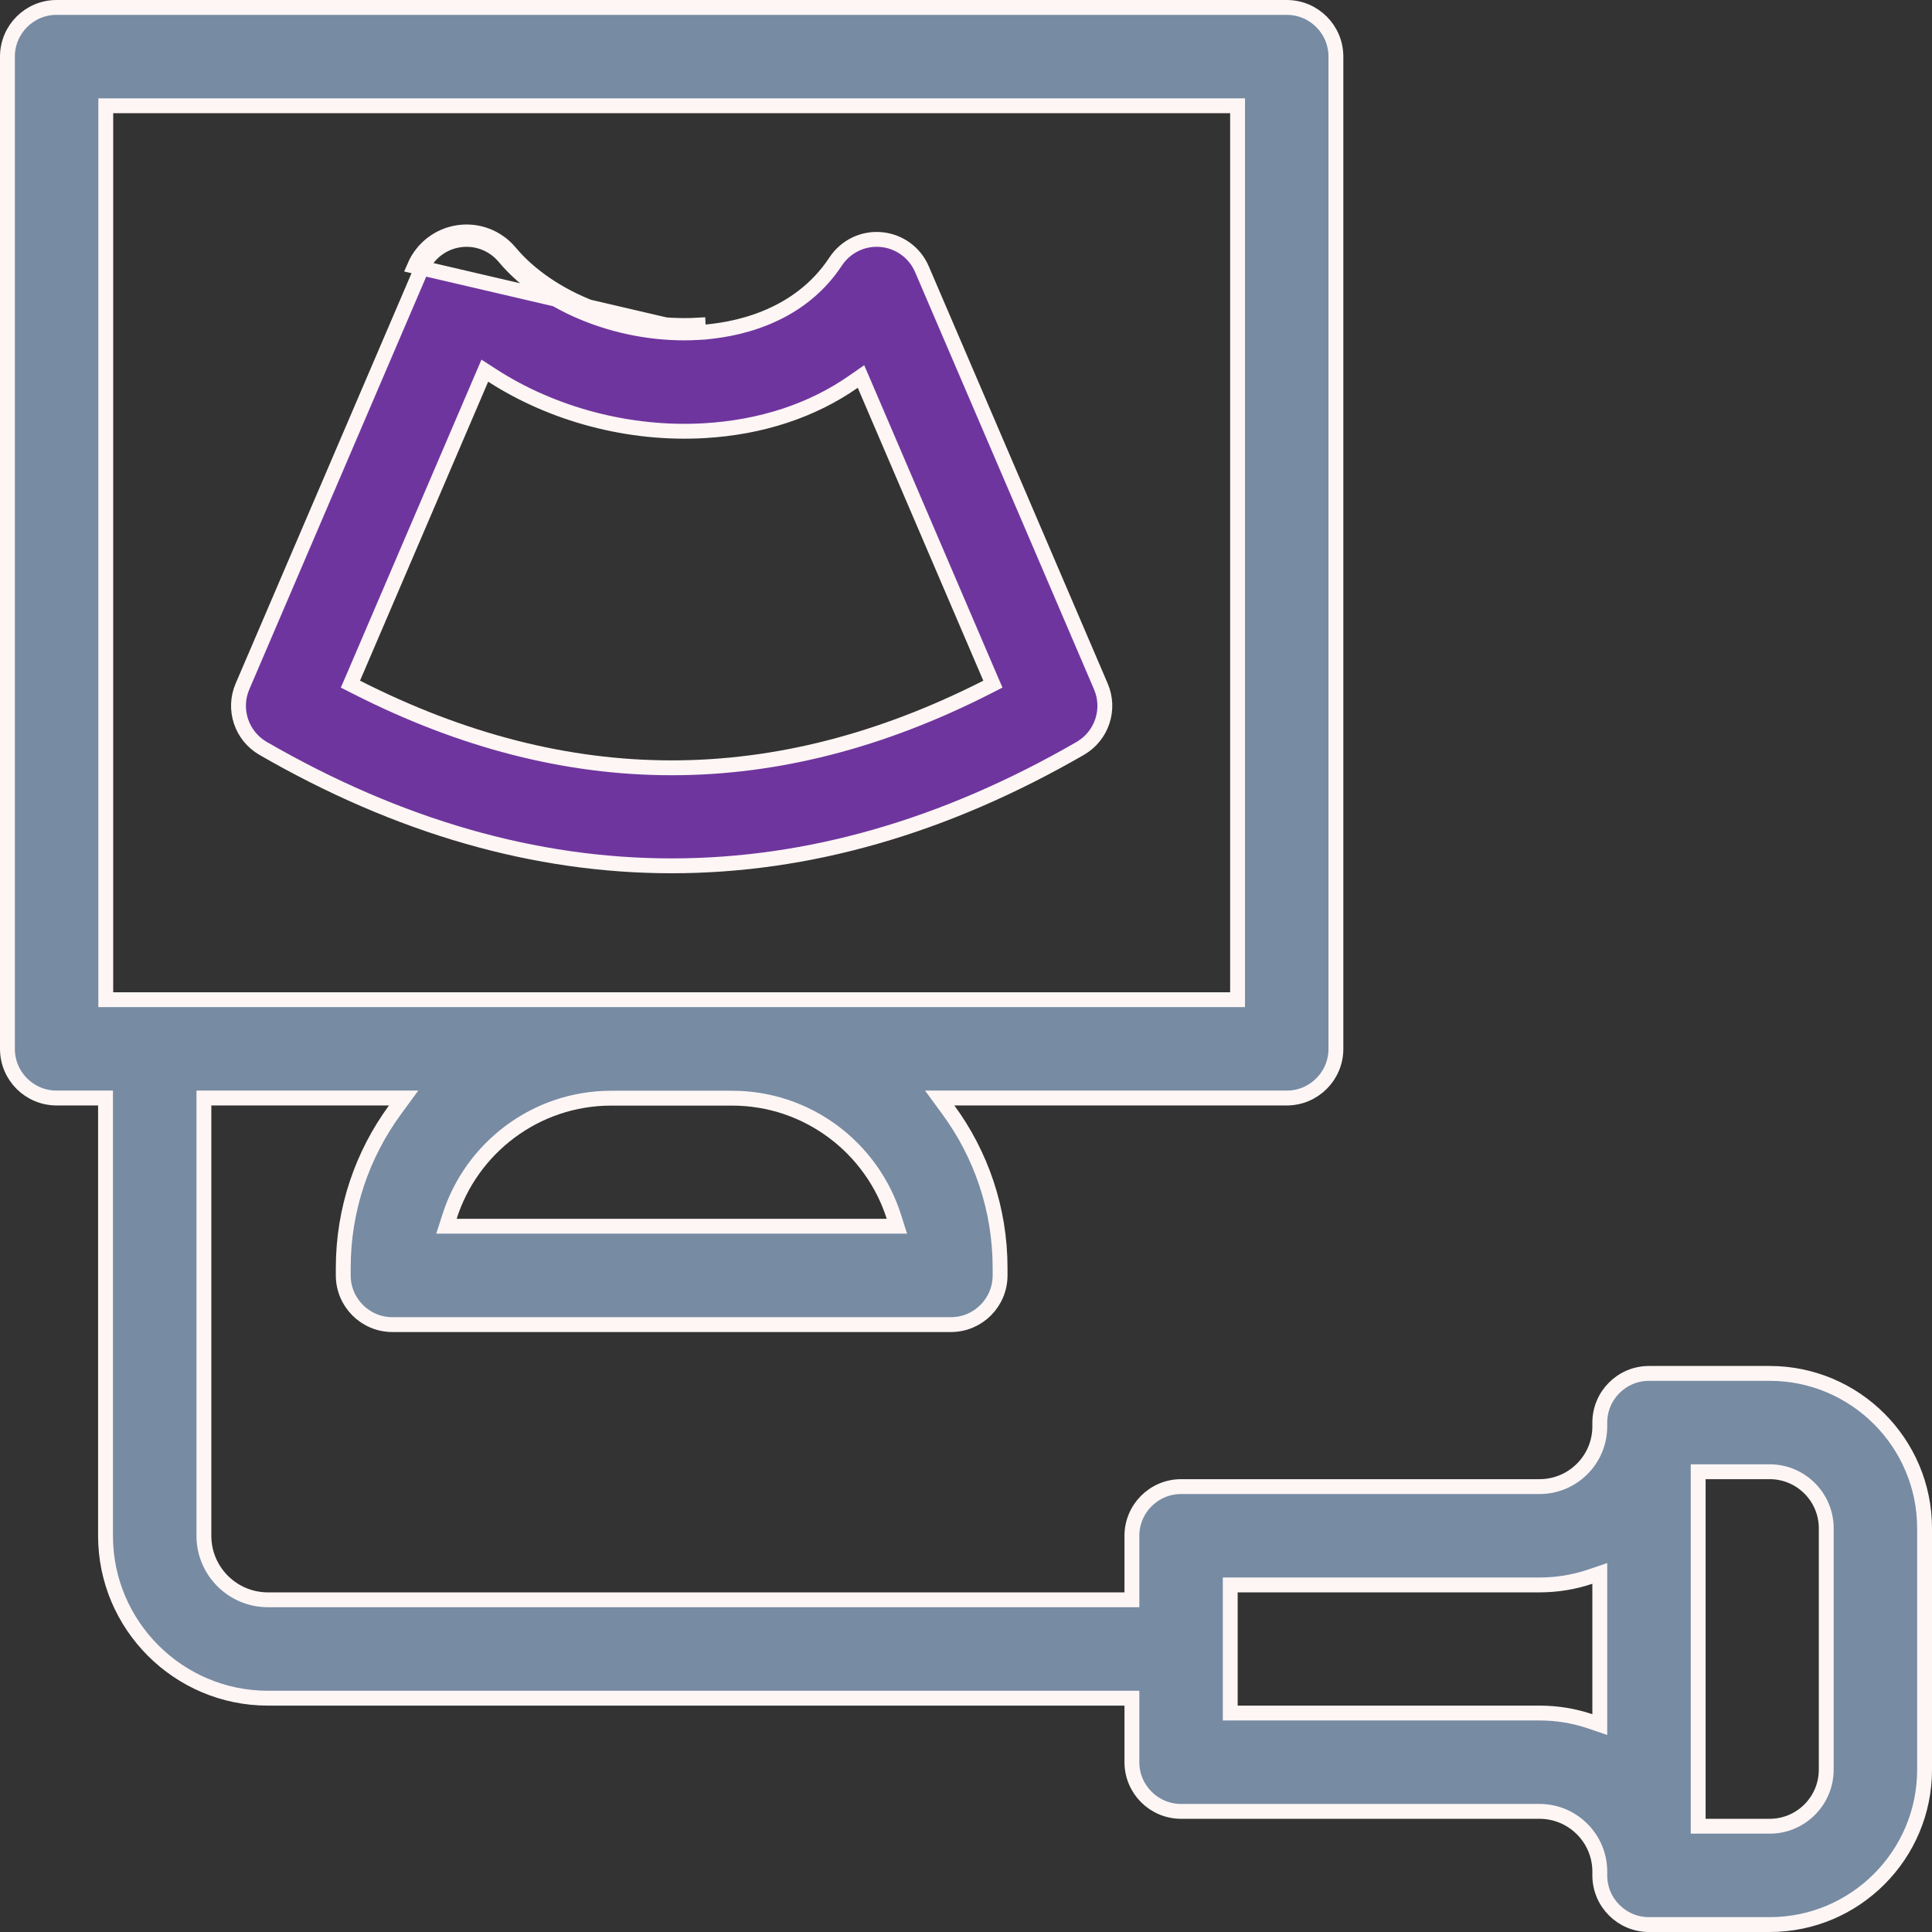
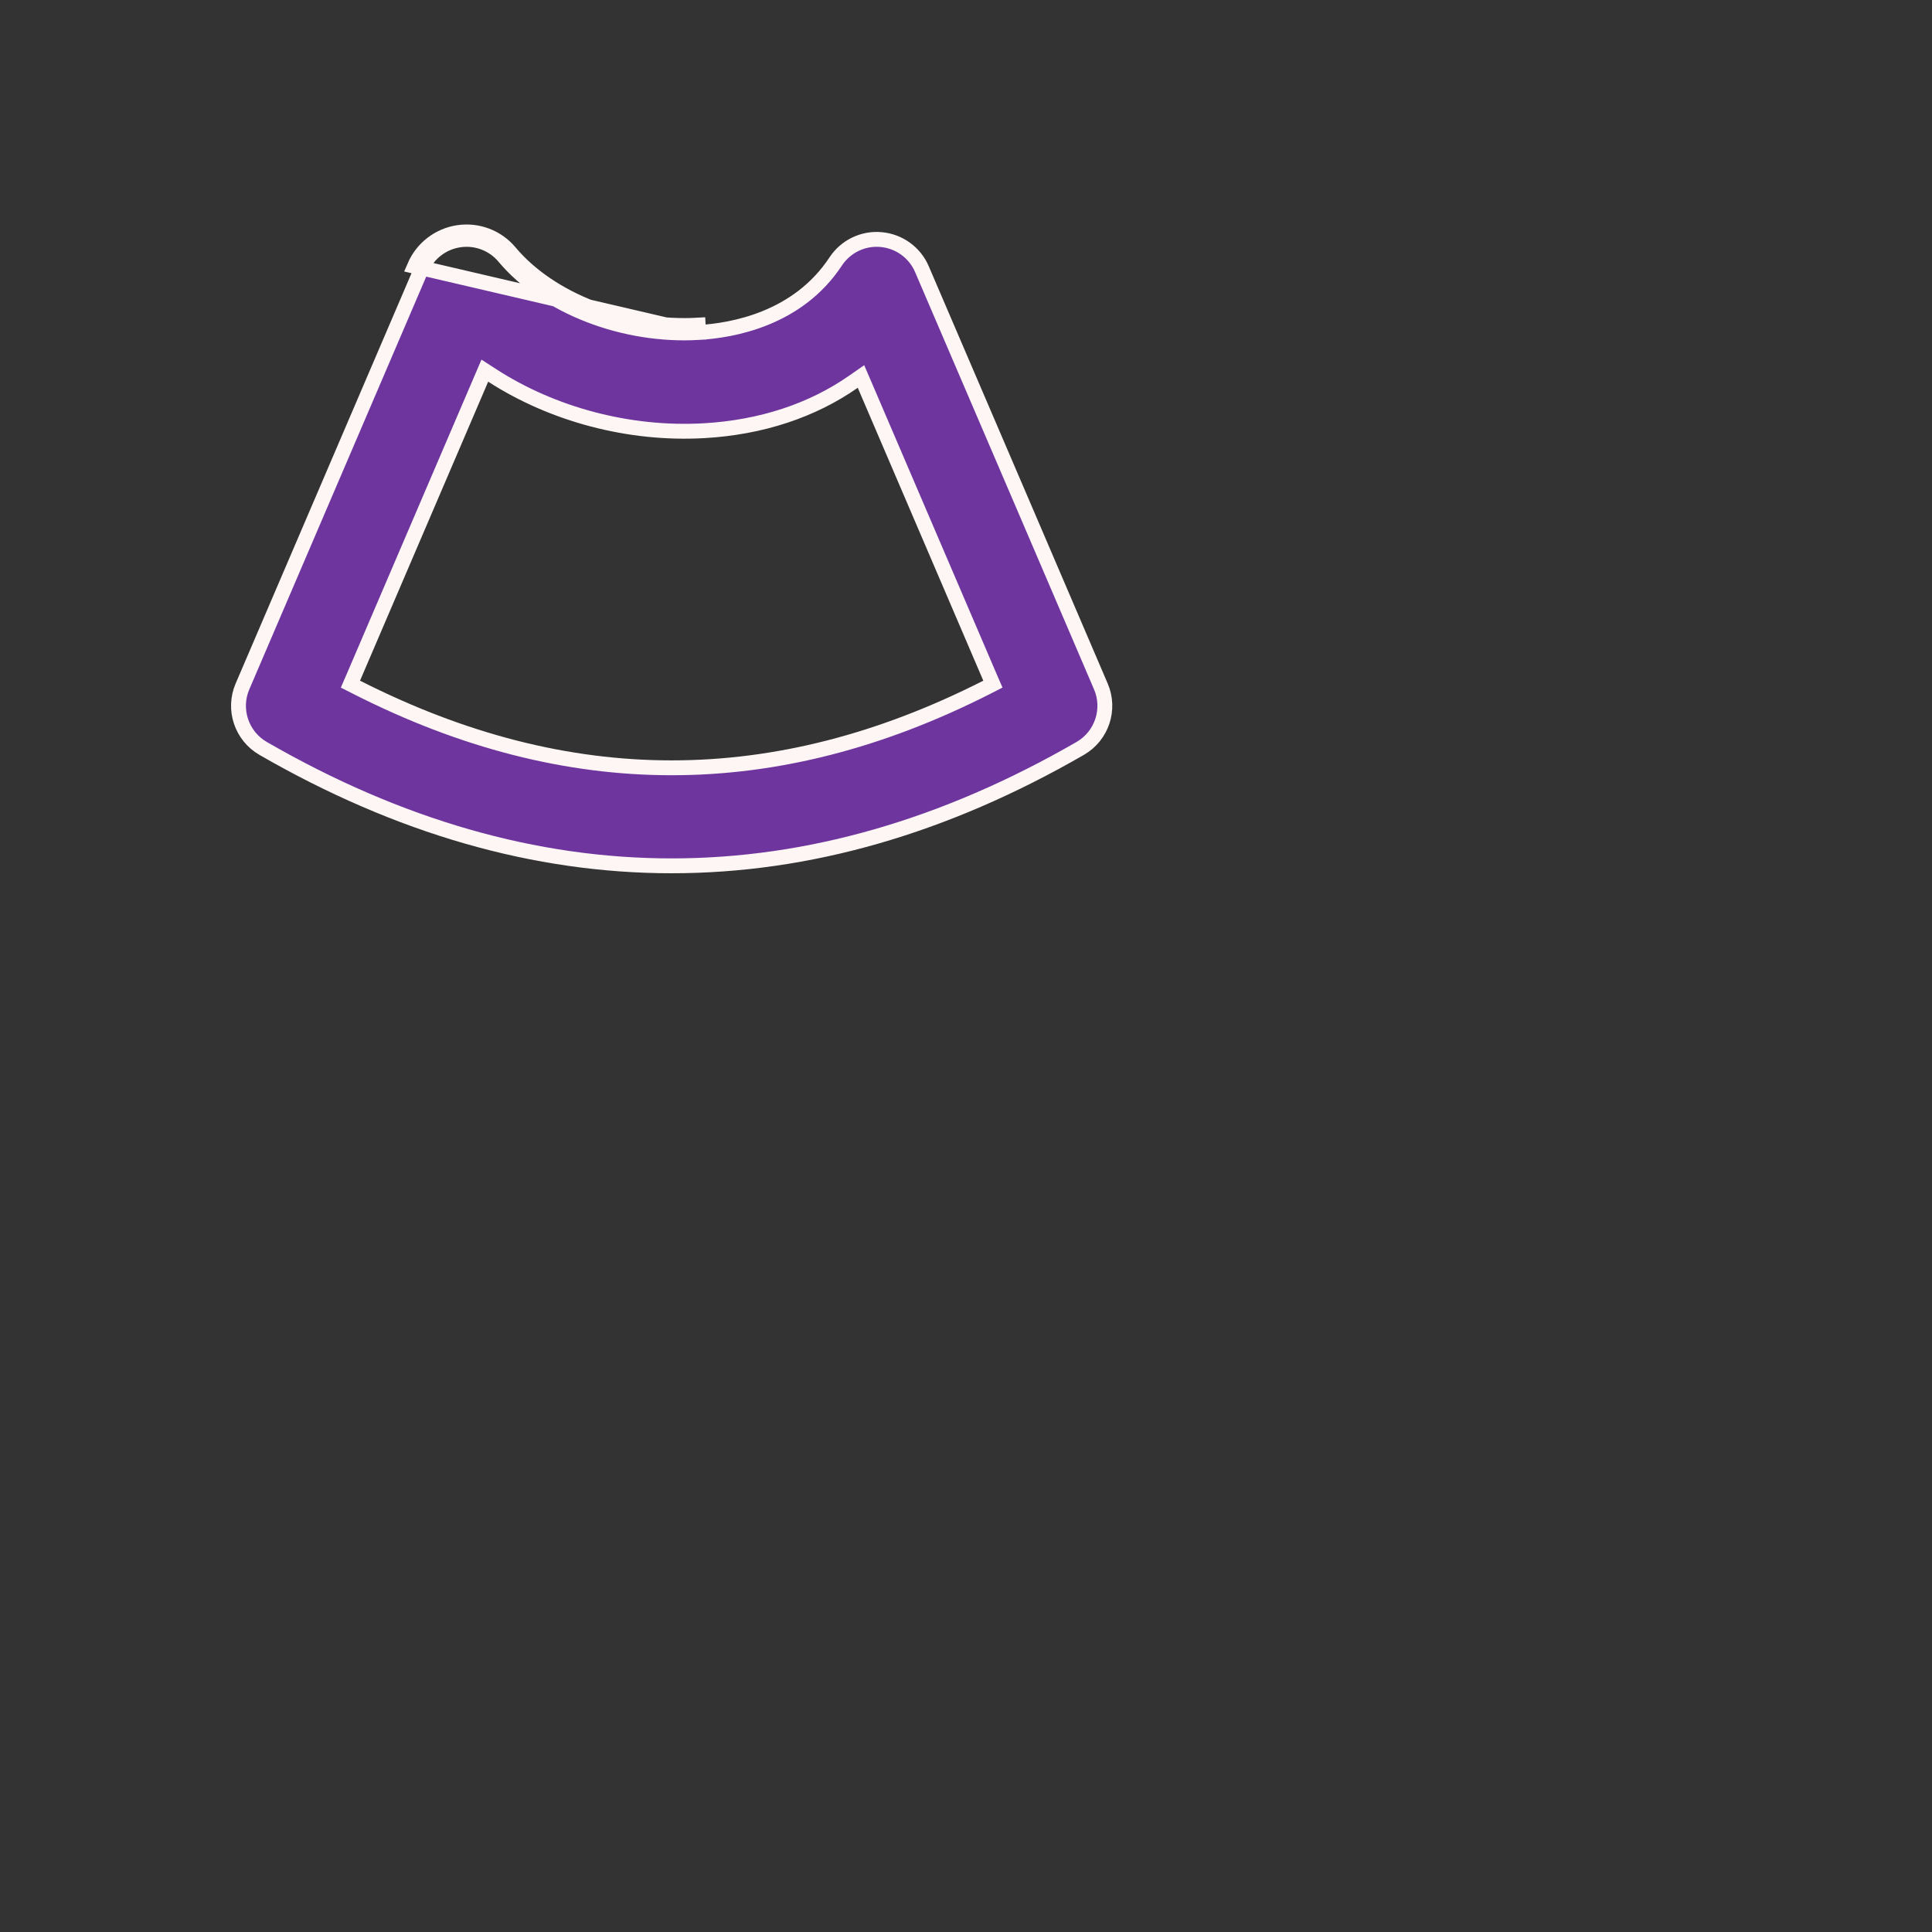
<svg xmlns="http://www.w3.org/2000/svg" width="39" height="39" viewBox="0 0 39 39" fill="none">
  <rect x="0" y="0" width="39" height="39" fill="#333333" stroke="none" />
-   <path d="M22.699 32.294H22.849V32.145V31.002C22.849 30.454 23.294 30.009 23.842 30.009H31.078C31.749 30.009 32.294 29.464 32.294 28.793V28.717C32.294 28.169 32.739 27.724 33.287 27.724H35.724C37.448 27.724 38.85 29.127 38.85 30.85V35.724C38.85 37.448 37.448 38.85 35.724 38.85H33.287C32.739 38.85 32.294 38.406 32.294 37.857V37.782C32.294 37.111 31.749 36.565 31.078 36.565H23.842C23.294 36.565 22.849 36.12 22.849 35.572V34.43V34.28H22.699H5.408C3.601 34.28 2.13 32.809 2.13 31.002V22.315V22.165H1.98H1.143C0.594 22.165 0.15 21.721 0.15 21.173V1.143C0.15 0.594 0.594 0.15 1.143 0.15H25.975C26.523 0.15 26.967 0.594 26.967 1.143V21.173C26.967 21.721 26.523 22.165 25.975 22.165H19.265H18.969L19.144 22.404C19.8 23.299 20.188 24.402 20.188 25.594V25.746C20.188 26.294 19.744 26.739 19.195 26.739H7.922C7.374 26.739 6.929 26.294 6.929 25.746V25.594C6.929 24.402 7.318 23.299 7.973 22.404L8.148 22.165H7.852H4.266H4.116V22.315V31.002C4.116 31.715 4.695 32.294 5.408 32.294H22.699ZM9.075 24.558L9.012 24.753H9.217H17.9H18.105L18.043 24.558C17.603 23.174 16.306 22.168 14.777 22.168H12.34C10.812 22.168 9.514 23.174 9.075 24.558ZM2.285 2.135H2.135V2.285V20.03V20.18H2.285H24.832H24.982V20.03V2.285V2.135H24.832H2.285ZM24.834 34.43V34.58H24.984H31.078C31.434 34.58 31.777 34.638 32.097 34.746L32.294 34.813V34.604V31.97V31.762L32.097 31.828C31.777 31.936 31.434 31.994 31.078 31.994H24.984H24.834V32.145V34.43ZM34.28 36.715V36.865H34.43H35.724C36.353 36.865 36.865 36.353 36.865 35.724V30.85C36.865 30.221 36.353 29.709 35.724 29.709H34.43H34.28V29.859V36.715Z" fill="#778BA3" stroke="#FEF6F5" stroke-width="0.3" />
  <path d="M9.251 4.694C8.858 4.752 8.524 5.01 8.367 5.375L14.102 6.712C14.795 6.672 16.106 6.437 16.869 5.279C17.07 4.974 17.421 4.803 17.785 4.836L17.785 4.836C18.149 4.868 18.466 5.097 18.61 5.433C19.335 7.122 20.059 8.811 20.784 10.5L20.789 10.512C21.267 11.627 21.744 12.741 22.222 13.856C22.421 14.318 22.242 14.855 21.807 15.107C19.065 16.69 16.309 17.478 13.559 17.478C10.808 17.478 8.052 16.69 5.31 15.107C4.875 14.855 4.696 14.318 4.895 13.856L4.895 13.856C6.099 11.049 7.302 8.241 8.505 5.434L8.505 5.434C8.641 5.117 8.932 4.893 9.273 4.843L9.273 4.843C9.614 4.792 9.957 4.923 10.178 5.187L10.178 5.187C11.023 6.195 12.599 6.8 14.102 6.712L14.094 6.563C12.629 6.648 11.102 6.056 10.293 5.091C10.038 4.786 9.644 4.636 9.251 4.694ZM9.937 7.579L9.787 7.482L9.717 7.645C8.855 9.658 7.993 11.669 7.13 13.681L7.074 13.81L7.2 13.874C11.466 16.041 15.651 16.041 19.918 13.874L20.043 13.81L19.987 13.681C19.646 12.886 19.305 12.09 18.964 11.294C18.46 10.119 17.957 8.944 17.453 7.769L17.38 7.6L17.229 7.705C16.4 8.284 15.375 8.627 14.217 8.694C12.694 8.782 11.148 8.362 9.937 7.579Z" fill="#6F359E" stroke="#FEF6F5" stroke-width="0.3" />
</svg>